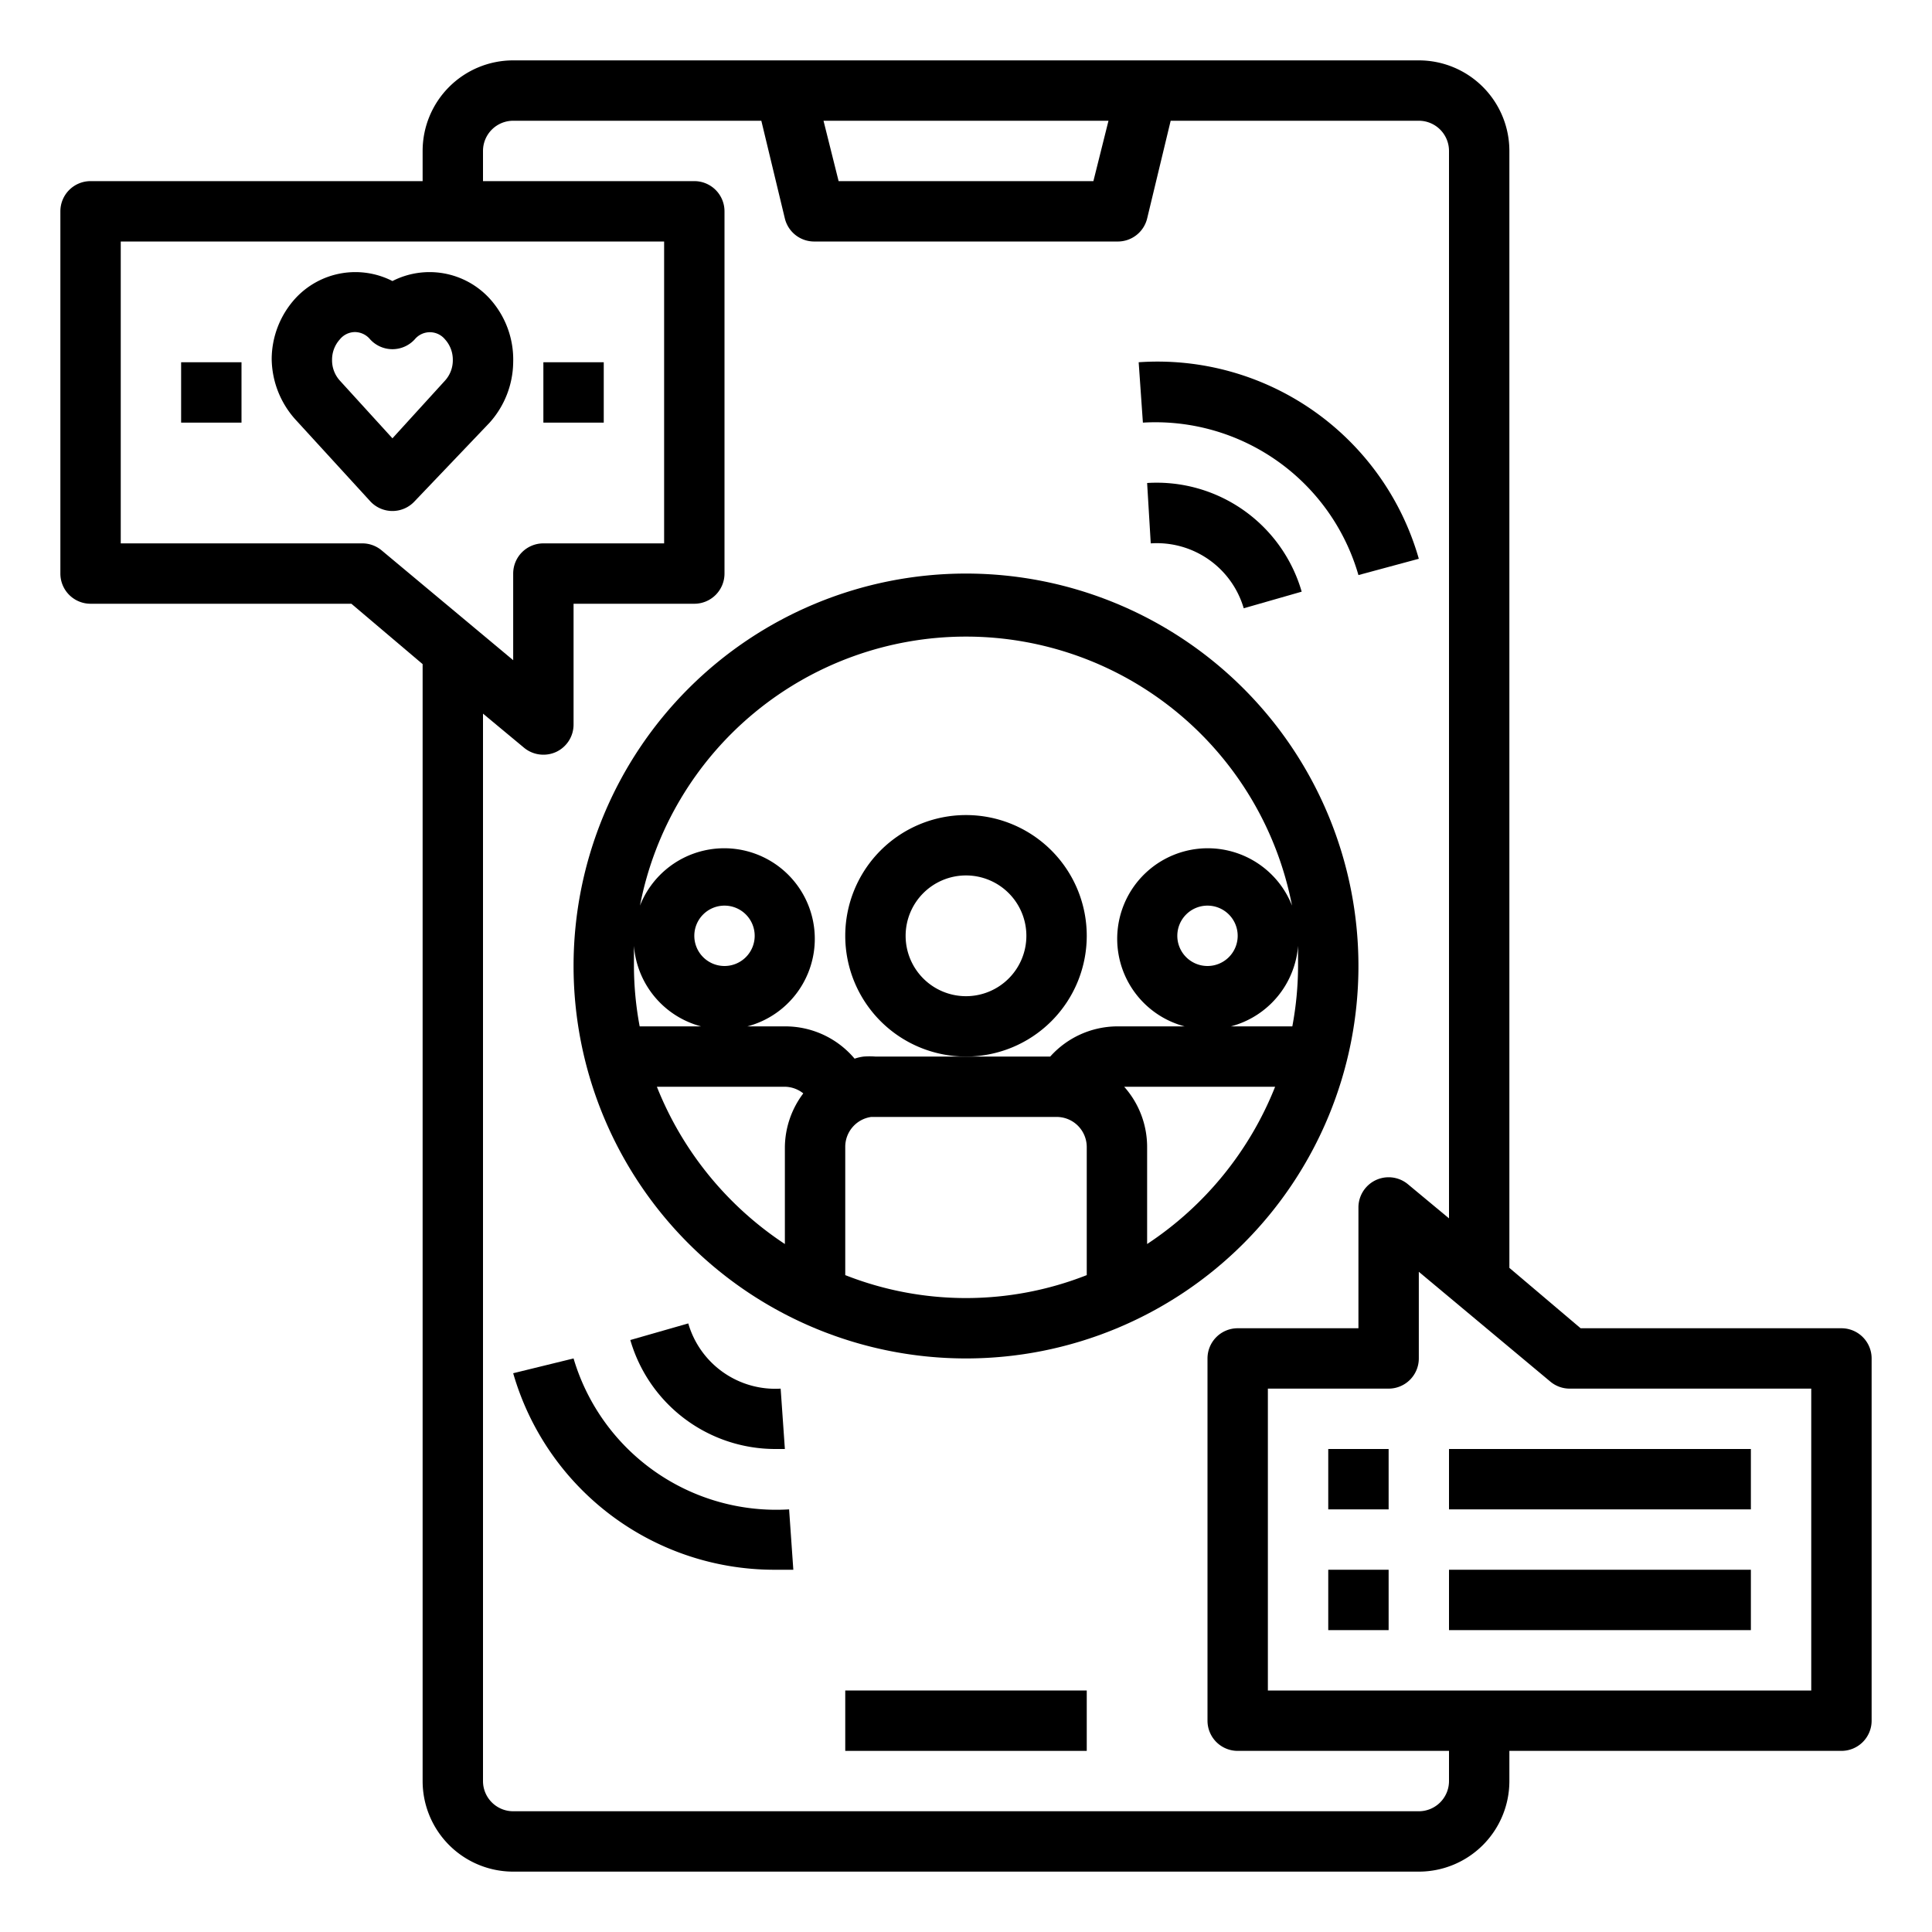
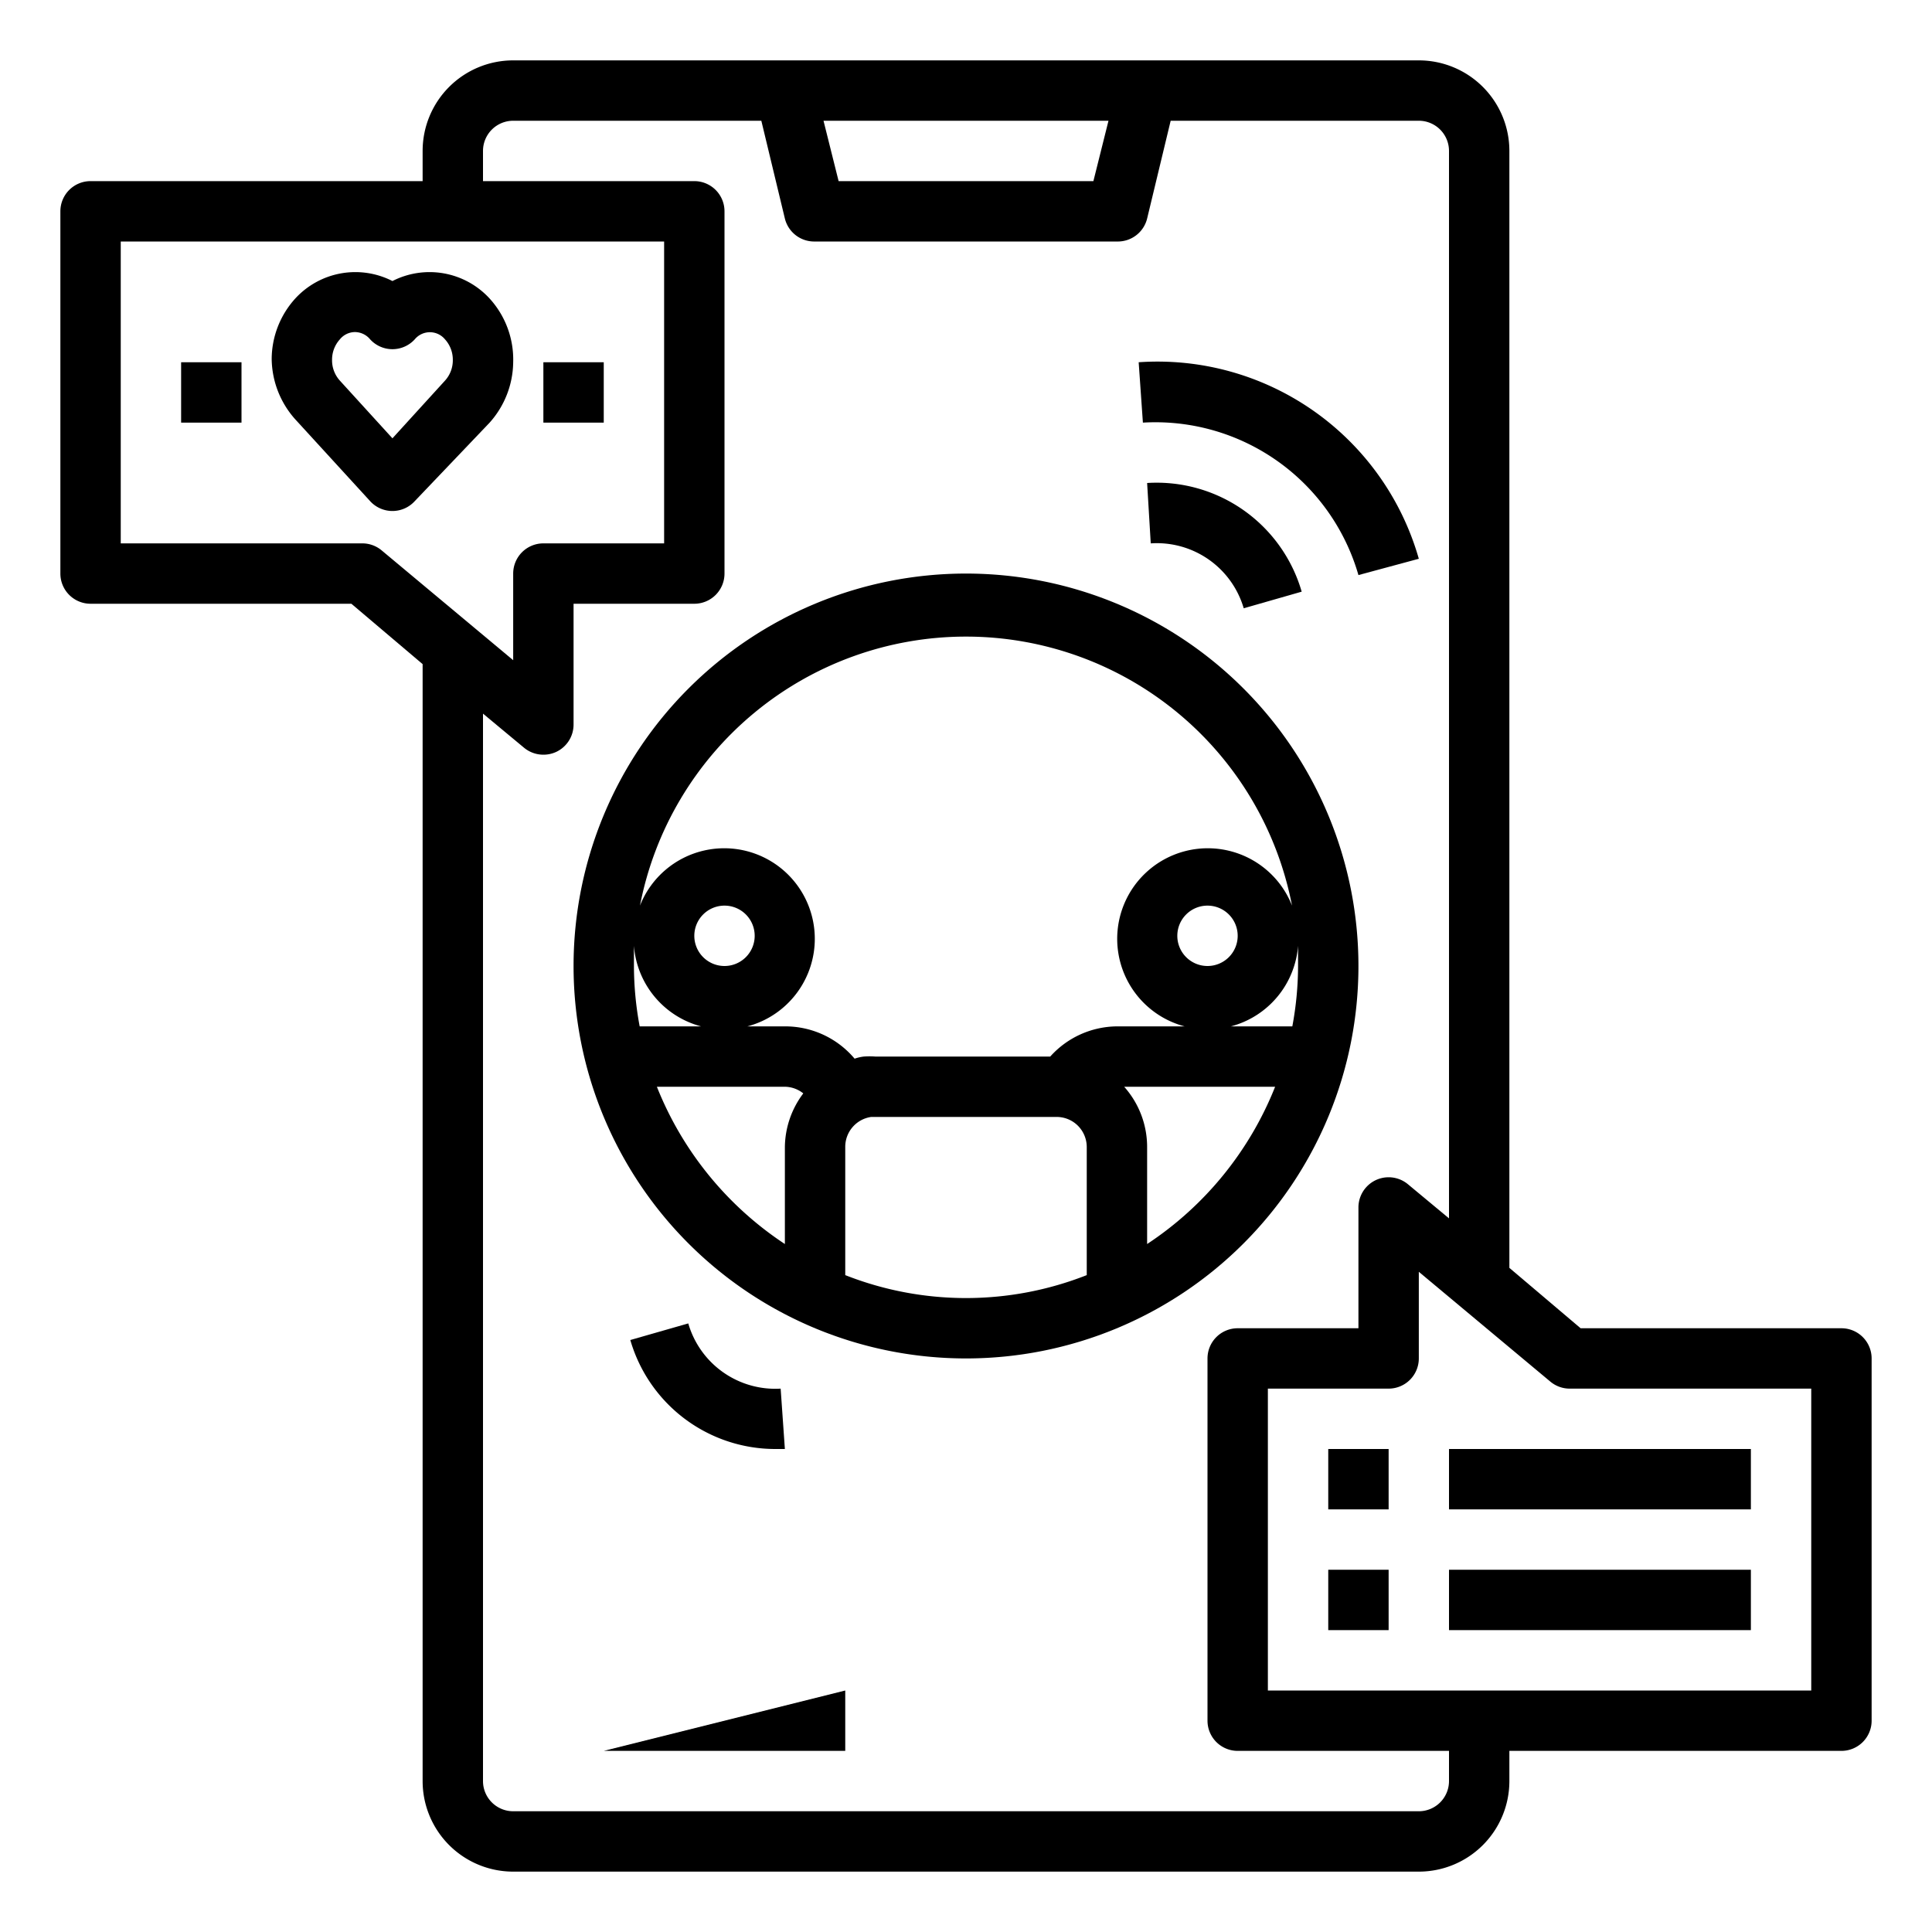
<svg xmlns="http://www.w3.org/2000/svg" id="Layer_1" height="512" viewBox="0 0 64 64" width="512" data-name="Layer 1">
-   <path d="m28 56h8v2h-8z" />
+   <path d="m28 56v2h-8z" />
  <path d="m32 45a13 13 0 1 0 -13-13 13 13 0 0 0 13 13zm-10.24-9h4.24a1 1 0 0 1 .61.22 3 3 0 0 0 -.61 1.78v3.21a11.19 11.19 0 0 1 -4.24-5.21zm6.24 6.24v-4.24a1 1 0 0 1 .86-1h6.14a1 1 0 0 1 .56.17 1 1 0 0 1 .44.83v4.24a10.91 10.91 0 0 1 -8 0zm10-1v-3.24a3 3 0 0 0 -.76-2h5a11.19 11.19 0 0 1 -4.24 5.21zm-17-9.91a3 3 0 1 0 .2-1.33 11 11 0 0 1 21.6 0 3 3 0 1 0 .2 1.33v.67a11 11 0 0 1 -.19 2h-5.81a3 3 0 0 0 -2.21 1h-5.79a2.56 2.56 0 0 0 -.39 0 1.46 1.46 0 0 0 -.3.07 3 3 0 0 0 -2.31-1.07h-4.81a11 11 0 0 1 -.19-2c0-.22 0-.44 0-.67zm2-.33a1 1 0 1 1 1 1 1 1 0 0 1 -1-1zm18 0a1 1 0 1 1 -1-1 1 1 0 0 1 1 1z" />
-   <path d="m36 31a4 4 0 1 0 -4 4 4 4 0 0 0 4-4zm-4 2a2 2 0 1 1 2-2 2 2 0 0 1 -2 2z" />
  <path d="m61 44h-8.64l-2.36-2v-37a3 3 0 0 0 -3-3h-30a3 3 0 0 0 -3 3v1h-11a1 1 0 0 0 -1 1v12a1 1 0 0 0 1 1h8.64l2.36 2v37a3 3 0 0 0 3 3h30a3 3 0 0 0 3-3v-1h11a1 1 0 0 0 1-1v-12a1 1 0 0 0 -1-1zm-24.28-40-.5 2h-8.44l-.5-2zm-24.72 14h-8v-10h18v10h-4a1 1 0 0 0 -1 1v2.87l-4.36-3.64a1 1 0 0 0 -.64-.23zm36 41a1 1 0 0 1 -1 1h-30a1 1 0 0 1 -1-1v-35.36l1.36 1.13a1 1 0 0 0 .64.23 1 1 0 0 0 .42-.09 1 1 0 0 0 .58-.91v-4h4a1 1 0 0 0 1-1v-12a1 1 0 0 0 -1-1h-7v-1a1 1 0 0 1 1-1h8.22l.78 3.24a1 1 0 0 0 1 .76h10a1 1 0 0 0 1-.76l.78-3.24h8.22a1 1 0 0 1 1 1v35.36l-1.36-1.13a1 1 0 0 0 -1.64.77v4h-4a1 1 0 0 0 -1 1v12a1 1 0 0 0 1 1h7zm12-3h-18v-10h4a1 1 0 0 0 1-1v-2.87l4.36 3.64a1 1 0 0 0 .64.23h8z" />
  <path d="m16.22 9.89a2.7 2.7 0 0 0 -3.22-.58 2.7 2.7 0 0 0 -3.22.58 3 3 0 0 0 -.78 2 3.05 3.05 0 0 0 .78 2l2.48 2.71a1 1 0 0 0 1.48 0l2.48-2.6a3.05 3.05 0 0 0 .78-2 3 3 0 0 0 -.78-2.11zm-1.48 2.72-1.74 1.91-1.74-1.91a1 1 0 0 1 -.26-.69 1 1 0 0 1 .26-.68.65.65 0 0 1 .5-.24.66.66 0 0 1 .5.24 1 1 0 0 0 1.48 0 .65.65 0 0 1 1 0 1 1 0 0 1 .26.68 1 1 0 0 1 -.26.69z" />
  <path d="m6 12h2v2h-2z" />
  <path d="m18 12h2v2h-2z" />
  <path d="m44 48h2v2h-2z" />
  <path d="m48 48h10v2h-10z" />
  <path d="m44 52h2v2h-2z" />
  <path d="m48 52h10v2h-10z" />
  <path d="m45 19.05 2-.54a9 9 0 0 0 -9.28-6.51l.14 2a7 7 0 0 1 7.14 5.05z" />
  <path d="m38.12 18a3 3 0 0 1 3.08 2.15l1.92-.55a5 5 0 0 0 -5.12-3.6z" />
-   <path d="m19 45-2 .49a9 9 0 0 0 8.65 6.51h.63l-.14-2a7 7 0 0 1 -7.14-5z" />
  <path d="m22.8 43.84-1.92.55a5 5 0 0 0 4.79 3.61h.33l-.14-2a3 3 0 0 1 -3.06-2.16z" />
</svg>